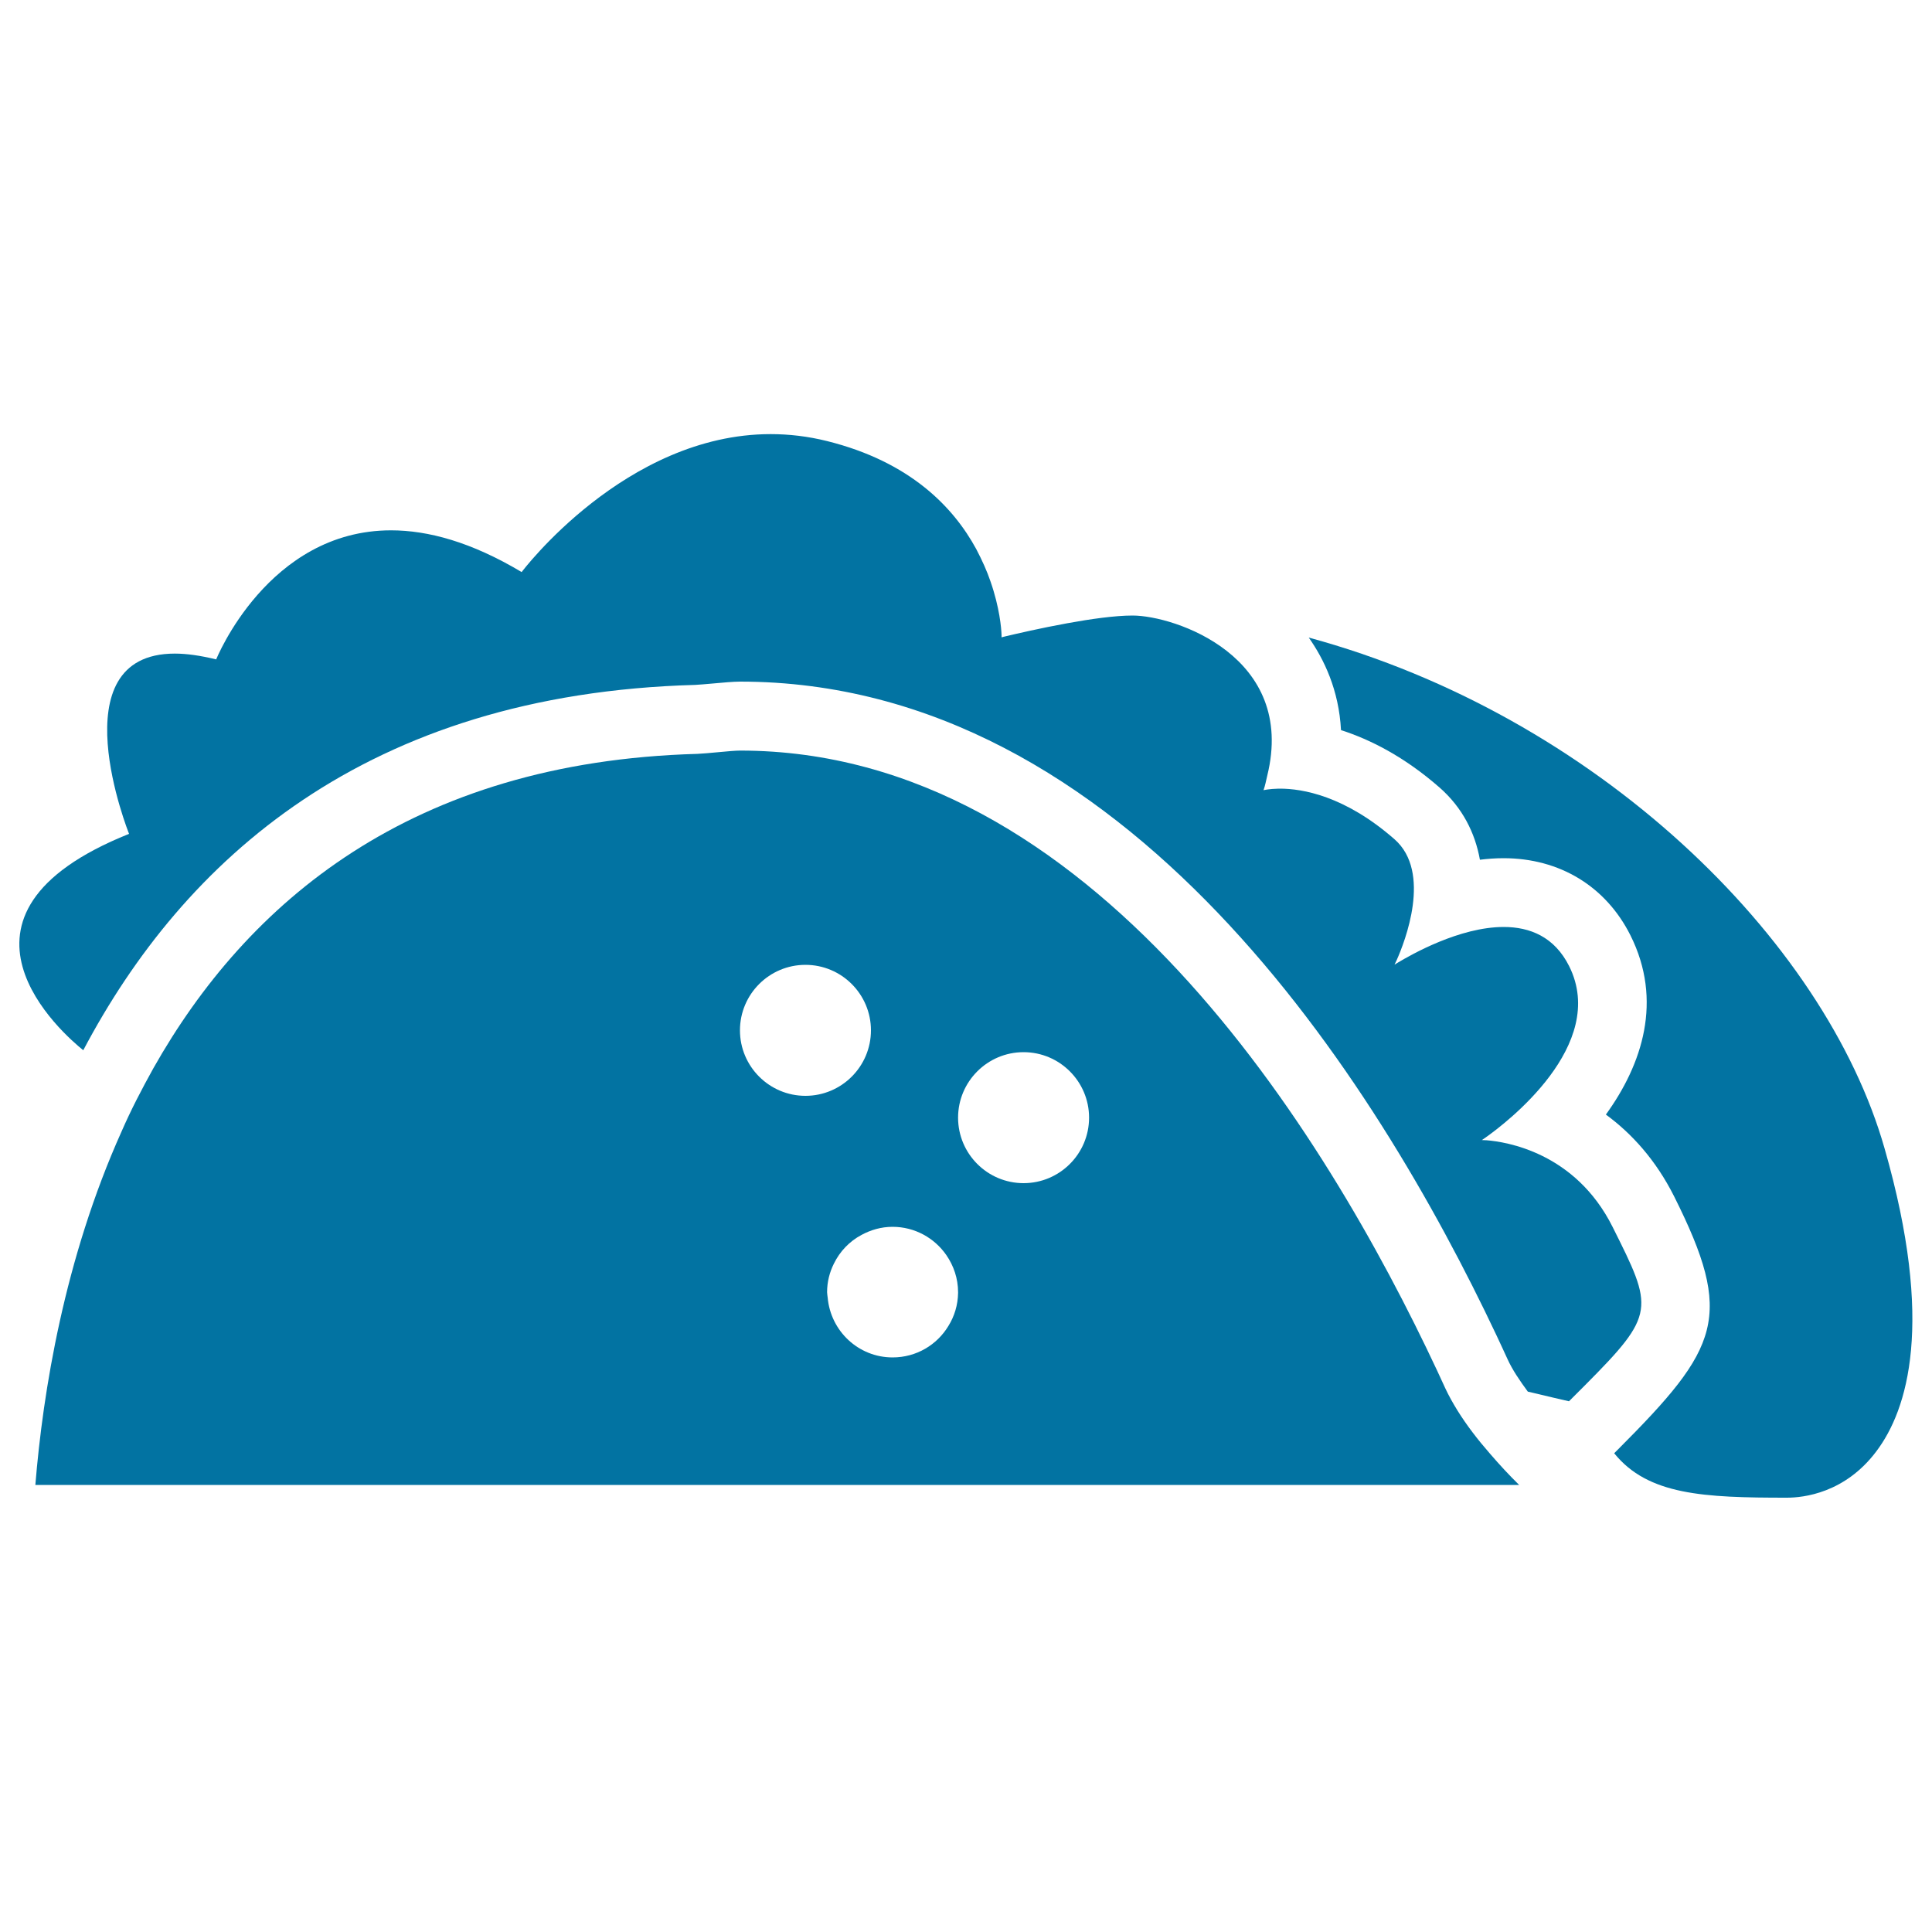
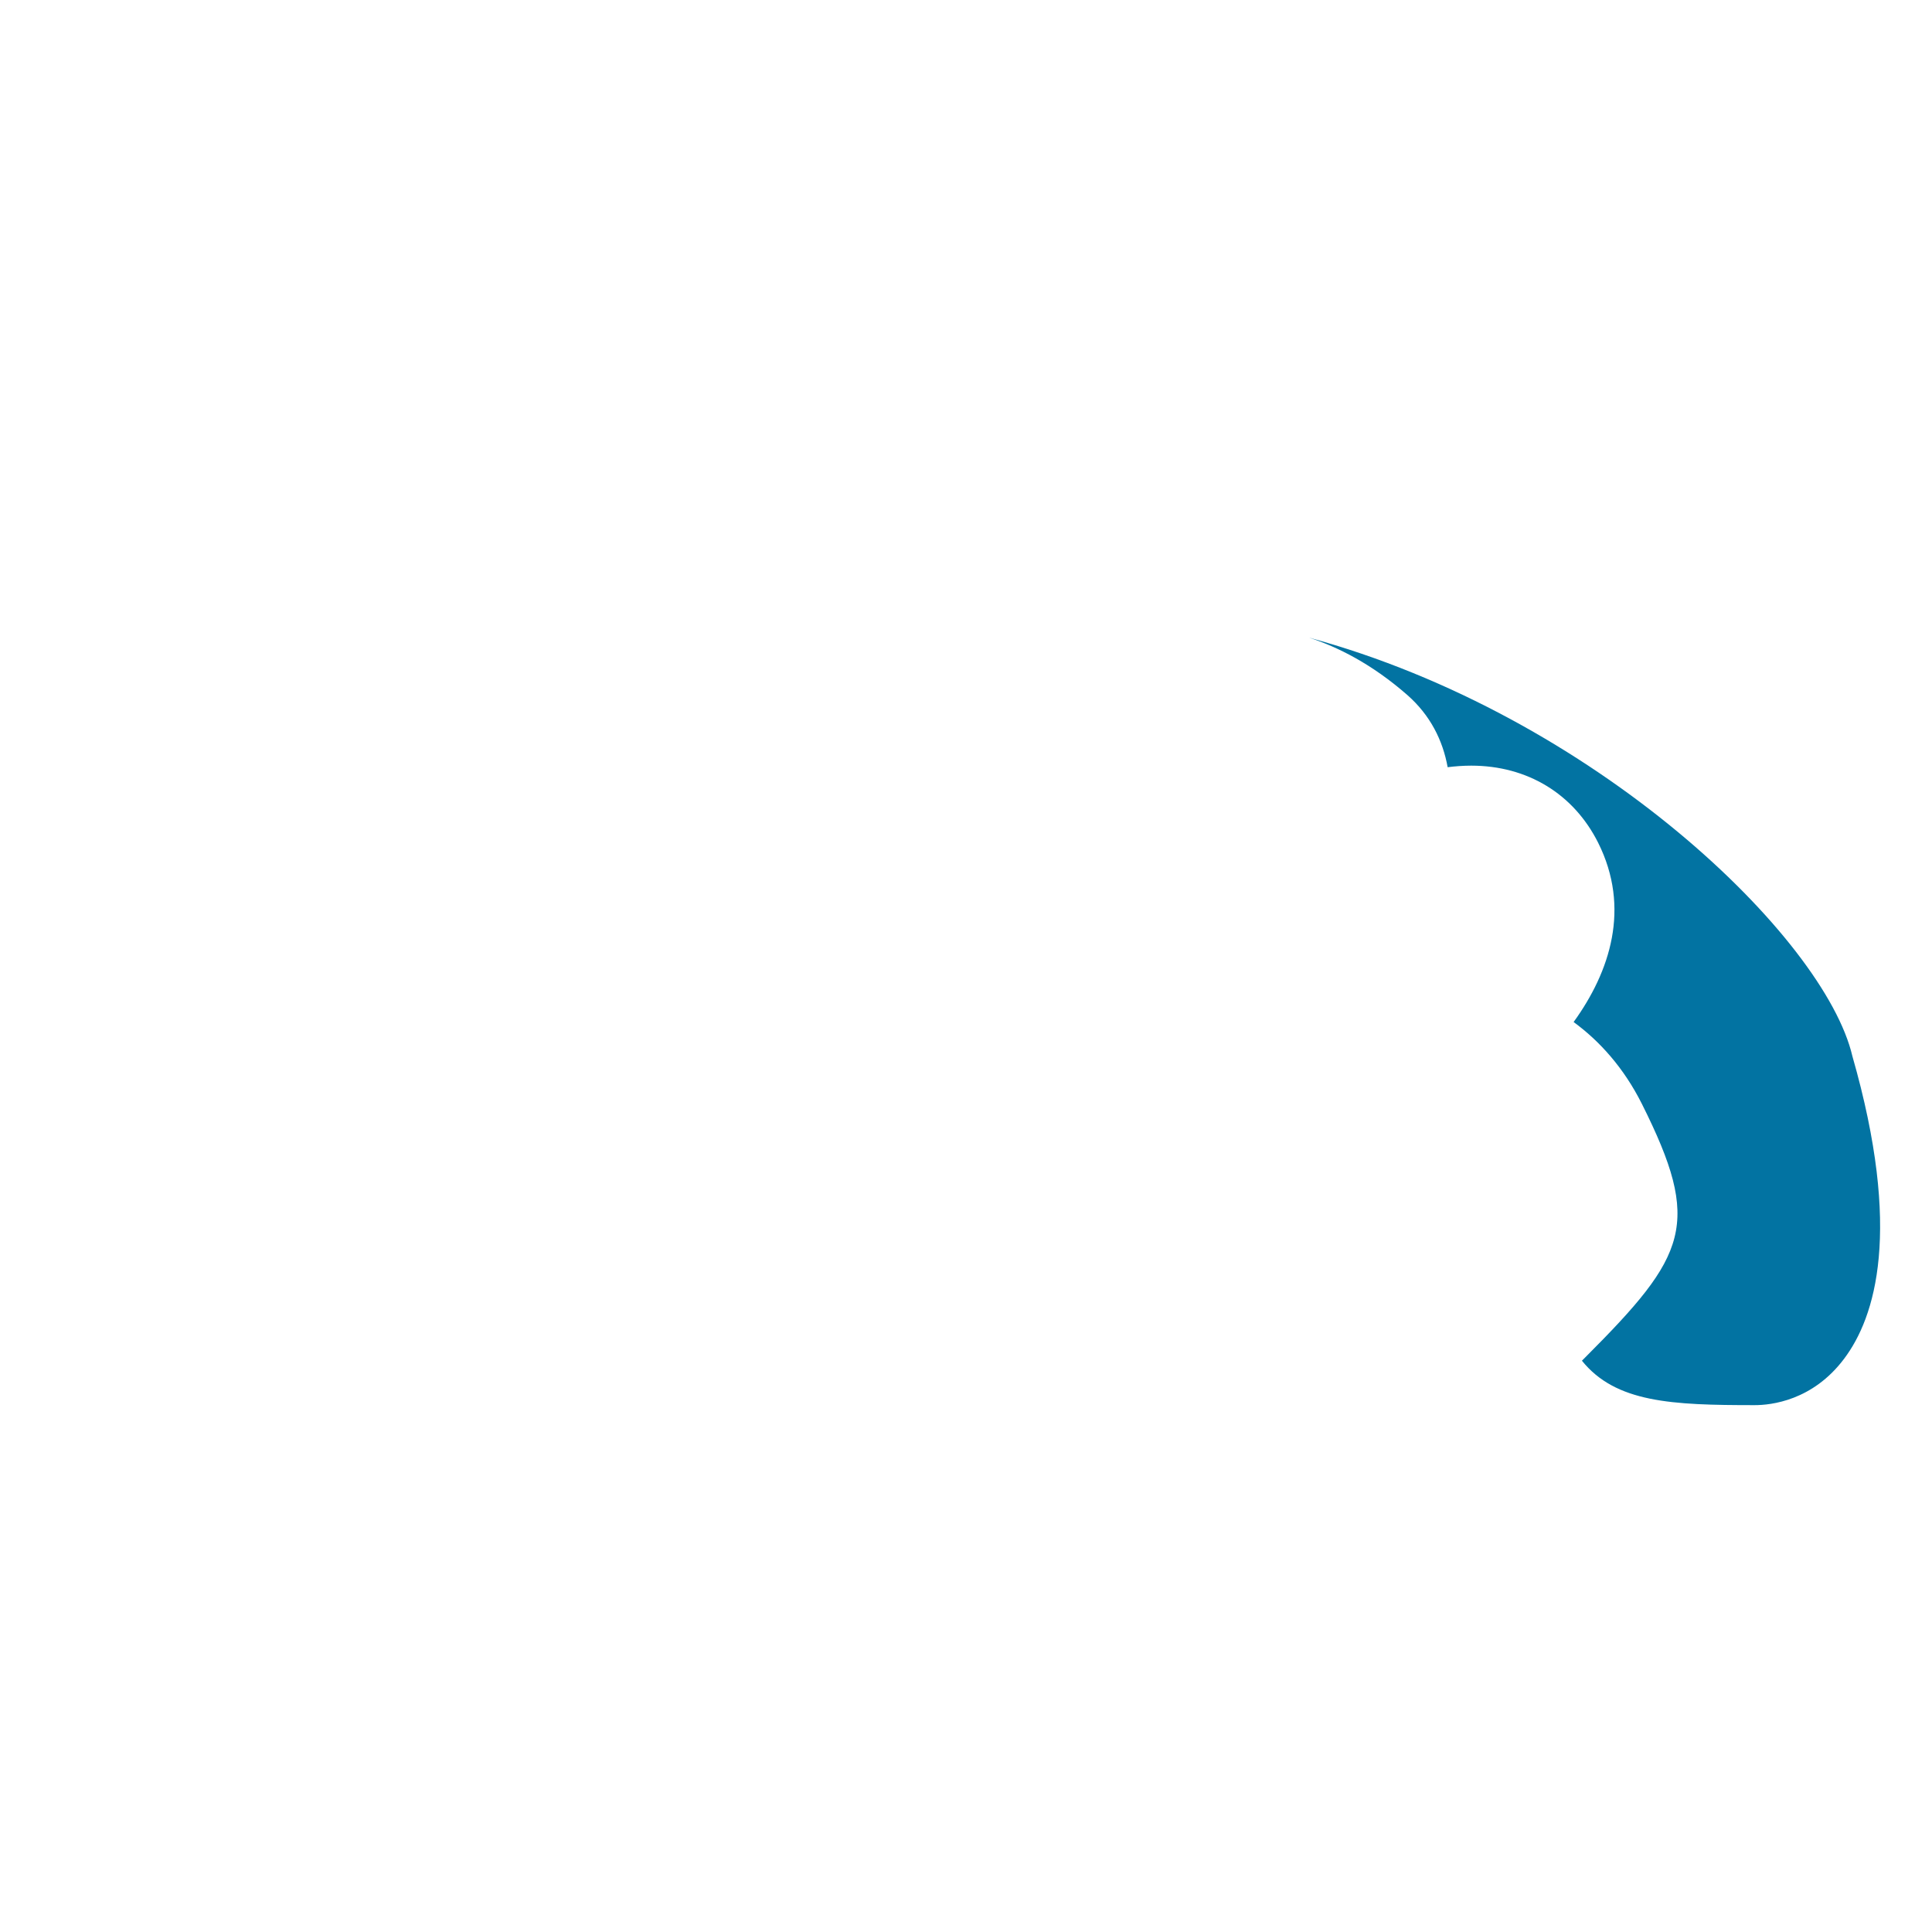
<svg xmlns="http://www.w3.org/2000/svg" viewBox="0 0 1000 1000" style="fill:#0273a2">
  <title>Taco Typical Food Of Mexico SVG icon</title>
  <g>
    <g id="Layer_2_35_">
-       <path d="M677.4,330c7.9,11.2,15.6,27.1,16.7,47.9c14.9,4.8,32.6,13.6,51.1,29.8c11.8,10.4,18.3,23.4,20.8,37.3c4-0.5,8.1-0.8,12.2-0.8c29.1,0,53,14.6,65.7,39.9c16.9,33.8,6.2,66.7-12.7,92.8c13.4,9.8,25.9,23.6,35.3,42.3c31.3,62.5,23.6,78.3-29.3,131.3l-1.7,1.7c17.5,21.7,46.5,23,89.4,23c8.5,0,30-2.3,46.3-24c16.2-21.5,30.2-66.2,4.3-156.6C944.5,485.5,825.5,370.2,677.4,330z" />
-       <path d="M834.7,635.1c-19.4-38.8-55.4-44.1-65.2-44.9c-1.5-0.1-2.4-0.1-2.5-0.1l0,0c0,0,0.8-0.5,1.9-1.3c10.5-7.4,63.7-47.8,43.3-88.7c-7.6-15.2-20.3-20.3-33.9-20.3c-22.9,0-48,14.4-54.7,18.4c-1.1,0.7-1.8,1.1-1.8,1.1s0.4-0.9,1.1-2.3c4.2-9.4,18.4-45.5-1.1-62.6c-25.8-22.6-47.8-26.2-59.3-26.2c-0.2,0-0.4,0-0.7,0c-4.9,0.1-7.8,0.8-7.8,0.8c0.9-2.6,1.3-4.9,1.9-7.4c15.3-61.9-48-83-69.7-83c-9.1,0-21.8,1.8-33.8,4c-13.8,2.5-26.6,5.5-31.7,6.7c-1.4,0.3-2.3,0.6-2.3,0.6s0-0.5,0-1.2c-0.1-3.4-1-14.2-5.7-27.7c-1.8-5.3-4.3-10.9-7.4-16.8c-11.8-21.7-34.2-45.2-77.2-55.9c-10-2.5-19.8-3.6-29.2-3.6c-75.3,0-128.9,71.4-128.9,71.4c-26.1-15.6-48.5-21.6-67.6-21.6c-63.7,0-90.5,66.8-90.5,66.8c-8.2-2-15.3-3-21.4-3c-61.1,0-23.7,93.3-23.7,93.3c-105.4,42.2-33.7,104-23.7,112c51.8-98.1,145.9-184.4,316.8-189.1c2-0.1,5.3-0.4,8.8-0.7c5.4-0.5,11.1-1,14.3-1c199.8,0,329.2,206.3,391.5,338.2c2,4.2,3.9,8.4,5.8,12.5c2.5,5.5,6.3,11.1,10.5,16.8l13.1,3.1l8.2,1.9c3-3,5.8-5.8,8.4-8.4C857.2,680,855.8,677.3,834.7,635.1z" />
-       <path d="M754.4,730.1c-2.4-3.9-4.6-7.8-6.4-11.7c-1.4-3-2.8-6-4.2-9.1c-58.1-124-178.9-320.8-360.7-320.8c-2.4,0-6.8,0.4-11,0.8c-4.4,0.4-8.6,0.8-11.1,0.9c-148.6,4.1-233.3,77.2-281.6,162.7c-3,5.4-5.9,10.8-8.7,16.3c-2.8,5.5-5.4,11-7.8,16.5c-29.6,65.9-40.7,134.8-44.6,182.9h768c-5.1-5-10.2-10.5-15.1-16.2C764.9,745.2,759.2,737.8,754.4,730.1z M383,533.3c0-18.7,15.2-33.9,33.9-33.9c18.7,0,33.9,15.2,33.9,33.9c0,18.7-15.2,33.9-33.9,33.9C398.2,567.2,383,552,383,533.3z M495.9,669.2c-0.1,6.3-1.9,12.1-5,17.1c-5.9,9.8-16.6,16.3-28.9,16.3c-17.7,0-32.1-13.7-33.6-31c-0.1-1-0.3-1.9-0.3-2.8c0-5.3,1.3-10.3,3.5-14.7c3.1-6.4,8.1-11.6,14.3-14.9c4.8-2.6,10.2-4.2,16.1-4.2c11.5,0,21.7,5.8,27.8,14.6c3.8,5.5,6.1,12.1,6.1,19.3C495.9,669,495.9,669.1,495.9,669.2z M529.8,612.4c-18.7,0-33.9-15.2-33.9-33.9c0-18.7,15.2-33.9,33.9-33.9c18.7,0,33.9,15.2,33.9,33.9C563.7,597.2,548.5,612.4,529.8,612.4z" />
+       <path d="M677.4,330c14.9,4.8,32.6,13.6,51.1,29.8c11.8,10.4,18.3,23.4,20.8,37.3c4-0.5,8.1-0.8,12.2-0.8c29.1,0,53,14.6,65.7,39.9c16.9,33.8,6.2,66.7-12.7,92.8c13.4,9.8,25.9,23.6,35.3,42.3c31.3,62.5,23.6,78.3-29.3,131.3l-1.7,1.7c17.5,21.7,46.5,23,89.4,23c8.5,0,30-2.3,46.3-24c16.2-21.5,30.2-66.2,4.3-156.6C944.5,485.5,825.5,370.2,677.4,330z" />
    </g>
  </g>
</svg>